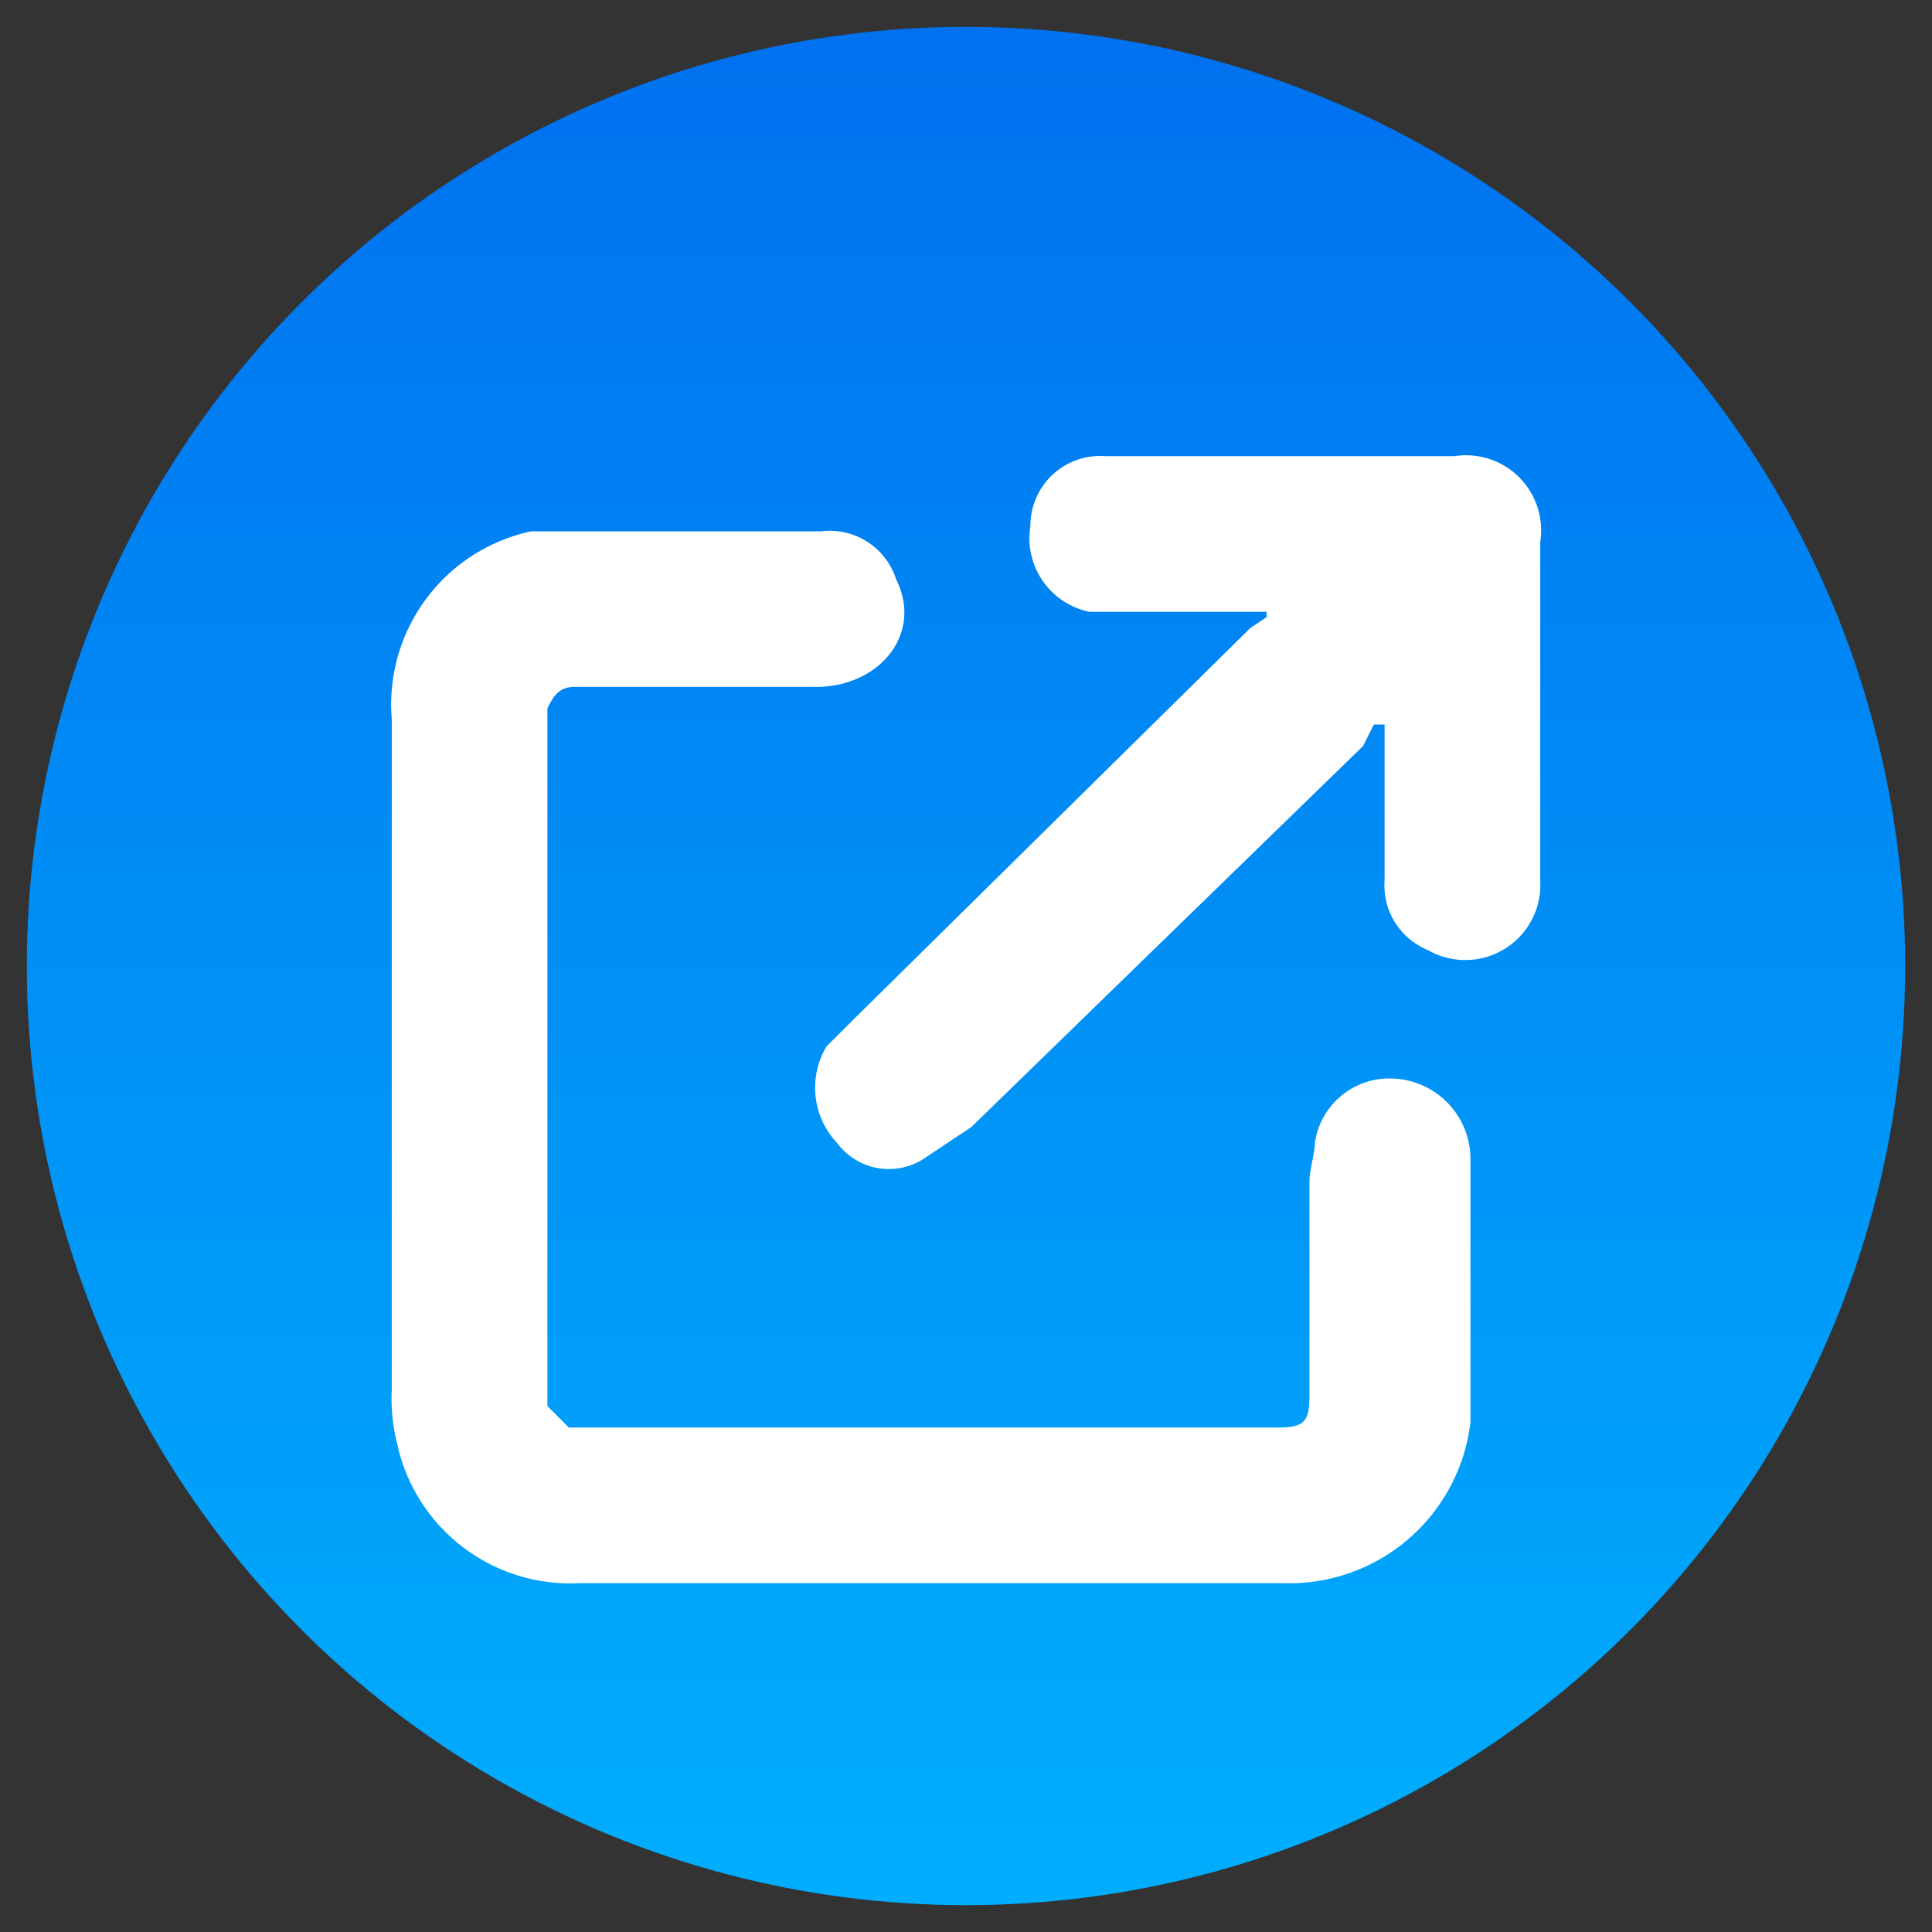
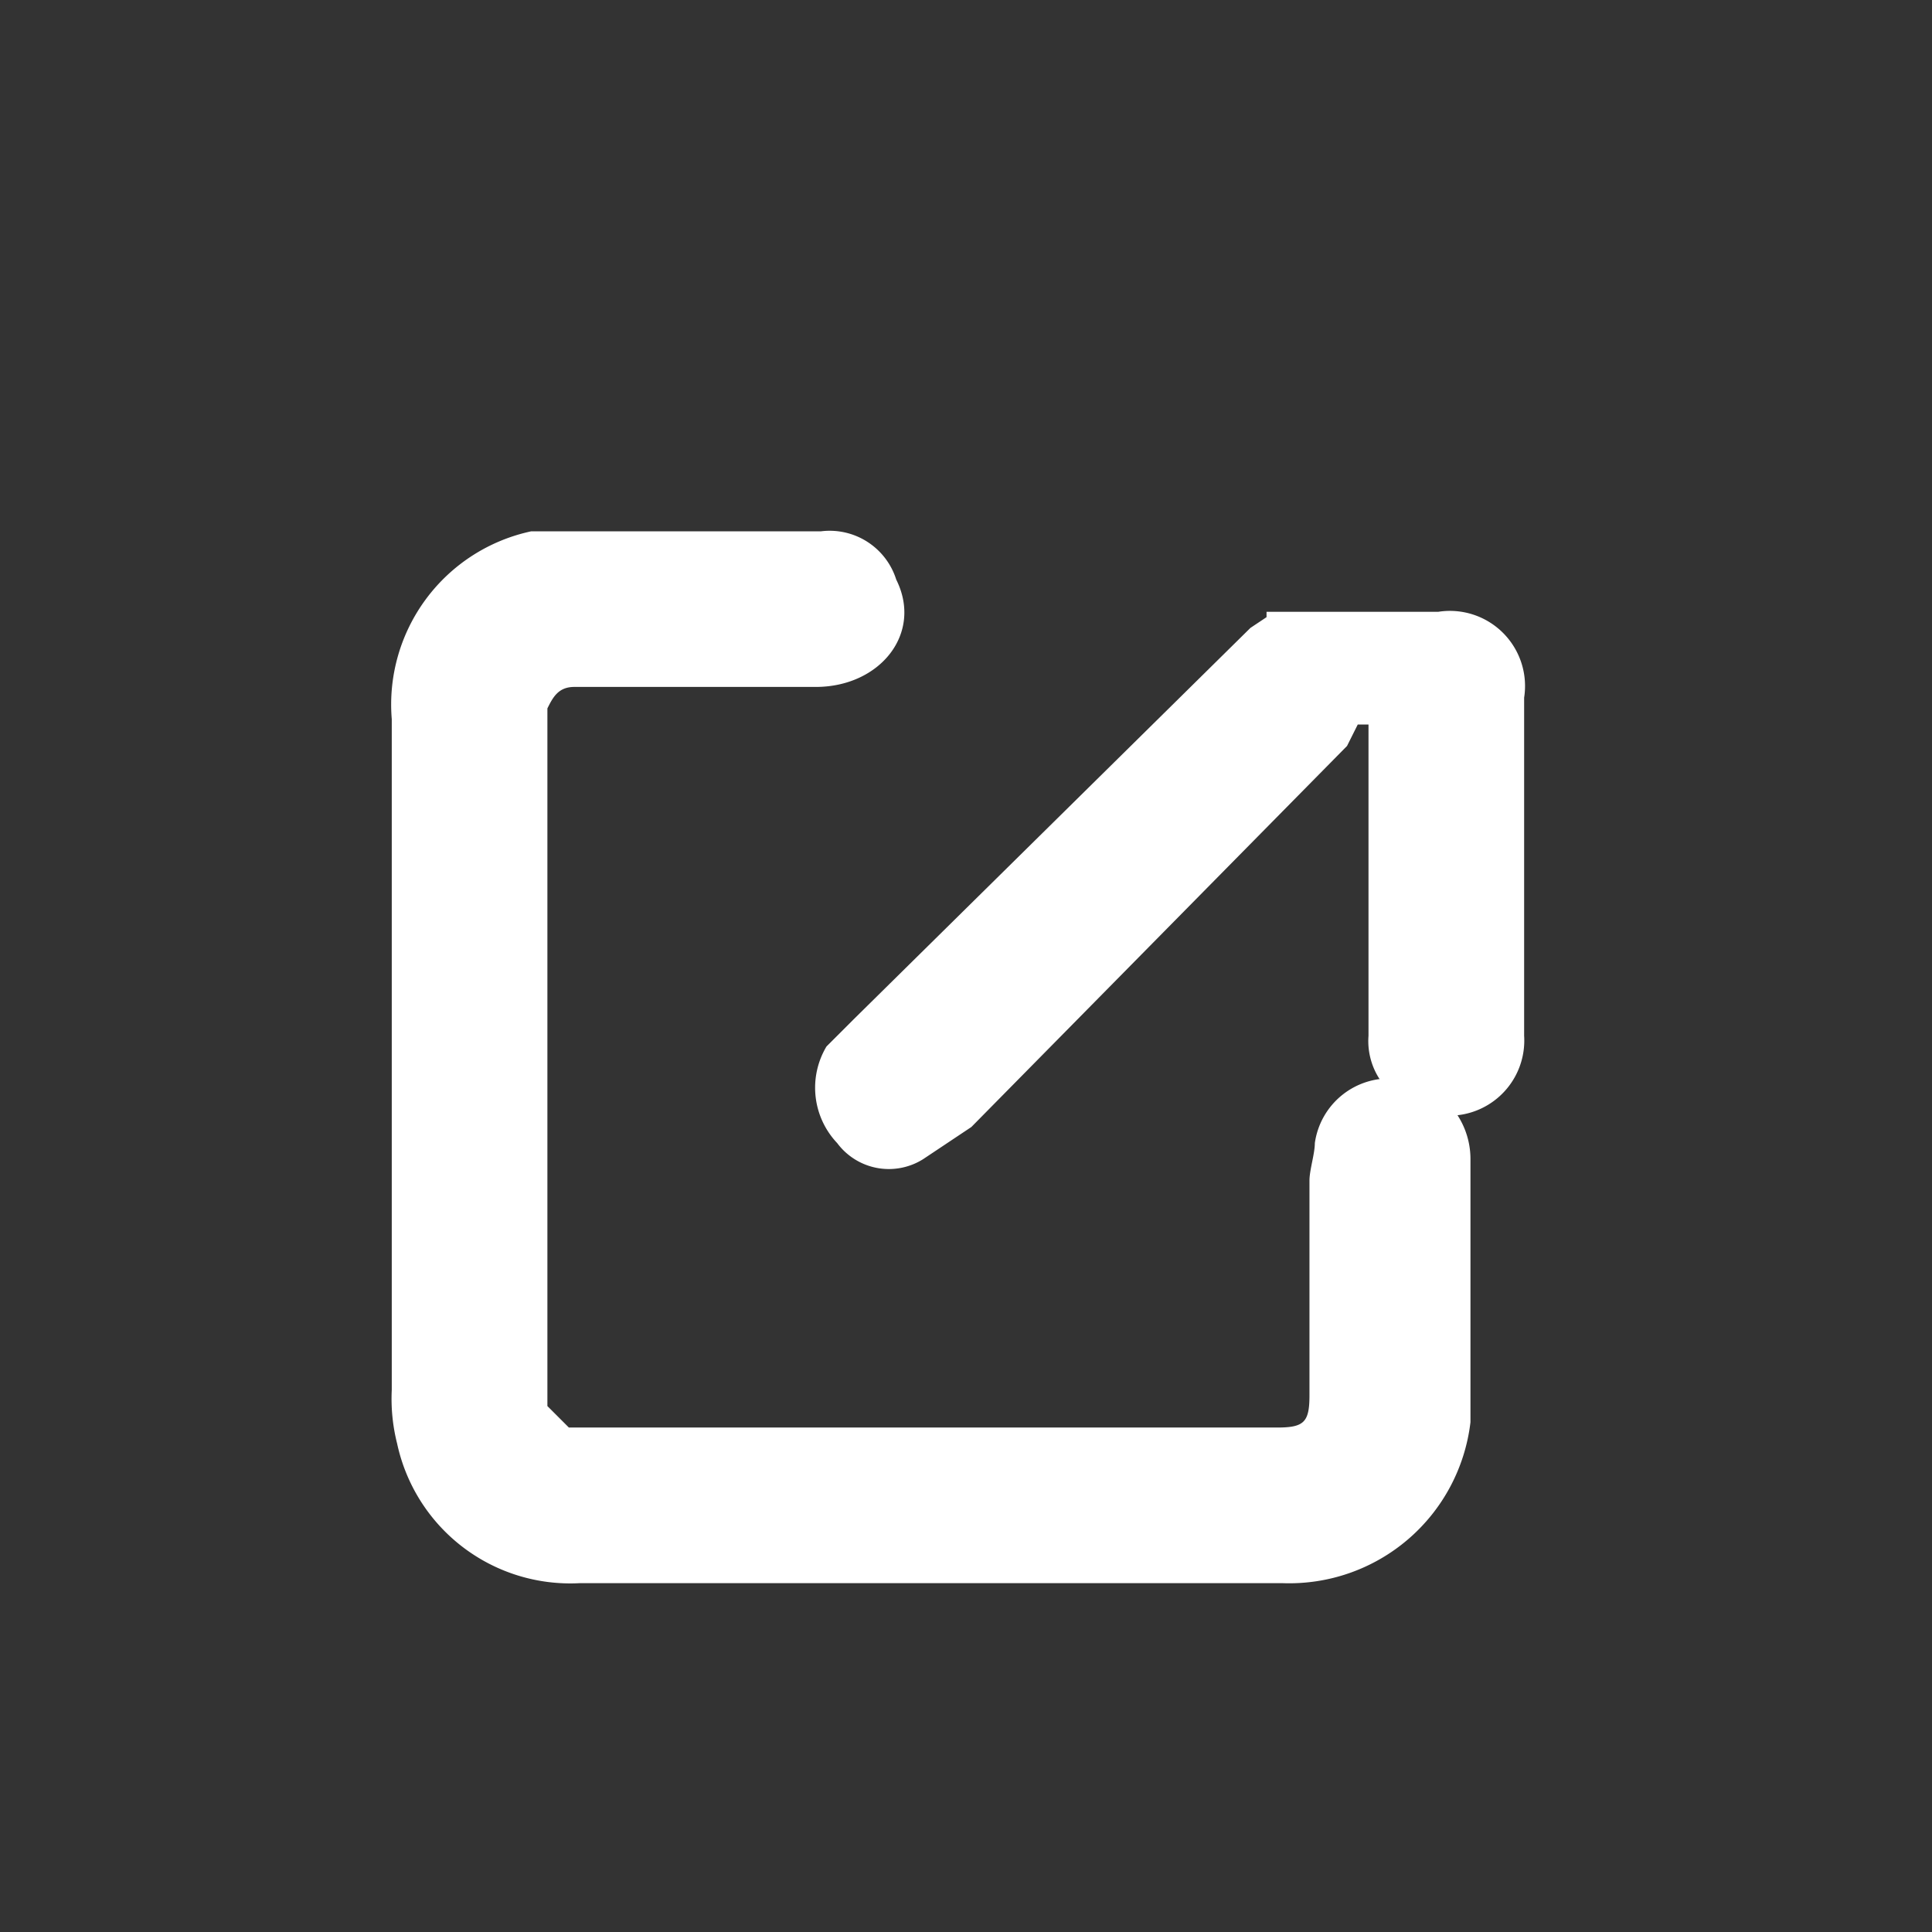
<svg xmlns="http://www.w3.org/2000/svg" viewBox="0 0 36 36">
  <rect x="0" y="0" width="36" height="36" fill="#333333" stroke="none" />
  <defs>
    <linearGradient id="a" x1="18" y1="0.5" x2="18" y2="35.5" gradientUnits="userSpaceOnUse">
      <stop offset="0" stop-color="#0071ef" />
      <stop offset="1" stop-color="#00aefd" />
    </linearGradient>
  </defs>
-   <circle cx="18" cy="18" r="17.5" style="fill:url(#a)" />
  <path d="M17.3,29.5H10.8a3.3,3.3,0,0,1-3.4-2.6,3.4,3.4,0,0,1-.1-1V13.4A3.3,3.3,0,0,1,9.9,9.9h5.4a1.3,1.3,0,0,1,1.4.9c.5,1-.3,2-1.5,2H10.7c-.3,0-.4.2-.5.4V26.2l.4.4H23.8c.5,0,.6-.1.6-.6V22c0-.2.1-.5.1-.7A1.4,1.4,0,0,1,26,20.1a1.5,1.5,0,0,1,1.4,1.5v4.9a3.4,3.4,0,0,1-3.5,3Z" style="fill:#fff" />
-   <path d="M23.6,11.4H20.3a1.4,1.4,0,0,1-1.1-1.6,1.3,1.3,0,0,1,1.4-1.3h6.5a1.4,1.4,0,0,1,1.6,1.6v6.3a1.4,1.4,0,0,1-2.1,1.3,1.3,1.3,0,0,1-.8-1.3V13.5h-.2l-.2.4L18.1,21l-.9.6a1.2,1.2,0,0,1-1.6-.3,1.5,1.5,0,0,1-.2-1.8l.5-.5,7.4-7.3.3-.2Z" style="fill:#fff" />
+   <path d="M23.6,11.4H20.3h6.5a1.4,1.4,0,0,1,1.6,1.6v6.3a1.4,1.4,0,0,1-2.1,1.3,1.3,1.3,0,0,1-.8-1.3V13.5h-.2l-.2.4L18.1,21l-.9.6a1.2,1.2,0,0,1-1.6-.3,1.5,1.5,0,0,1-.2-1.8l.5-.5,7.4-7.3.3-.2Z" style="fill:#fff" />
</svg>